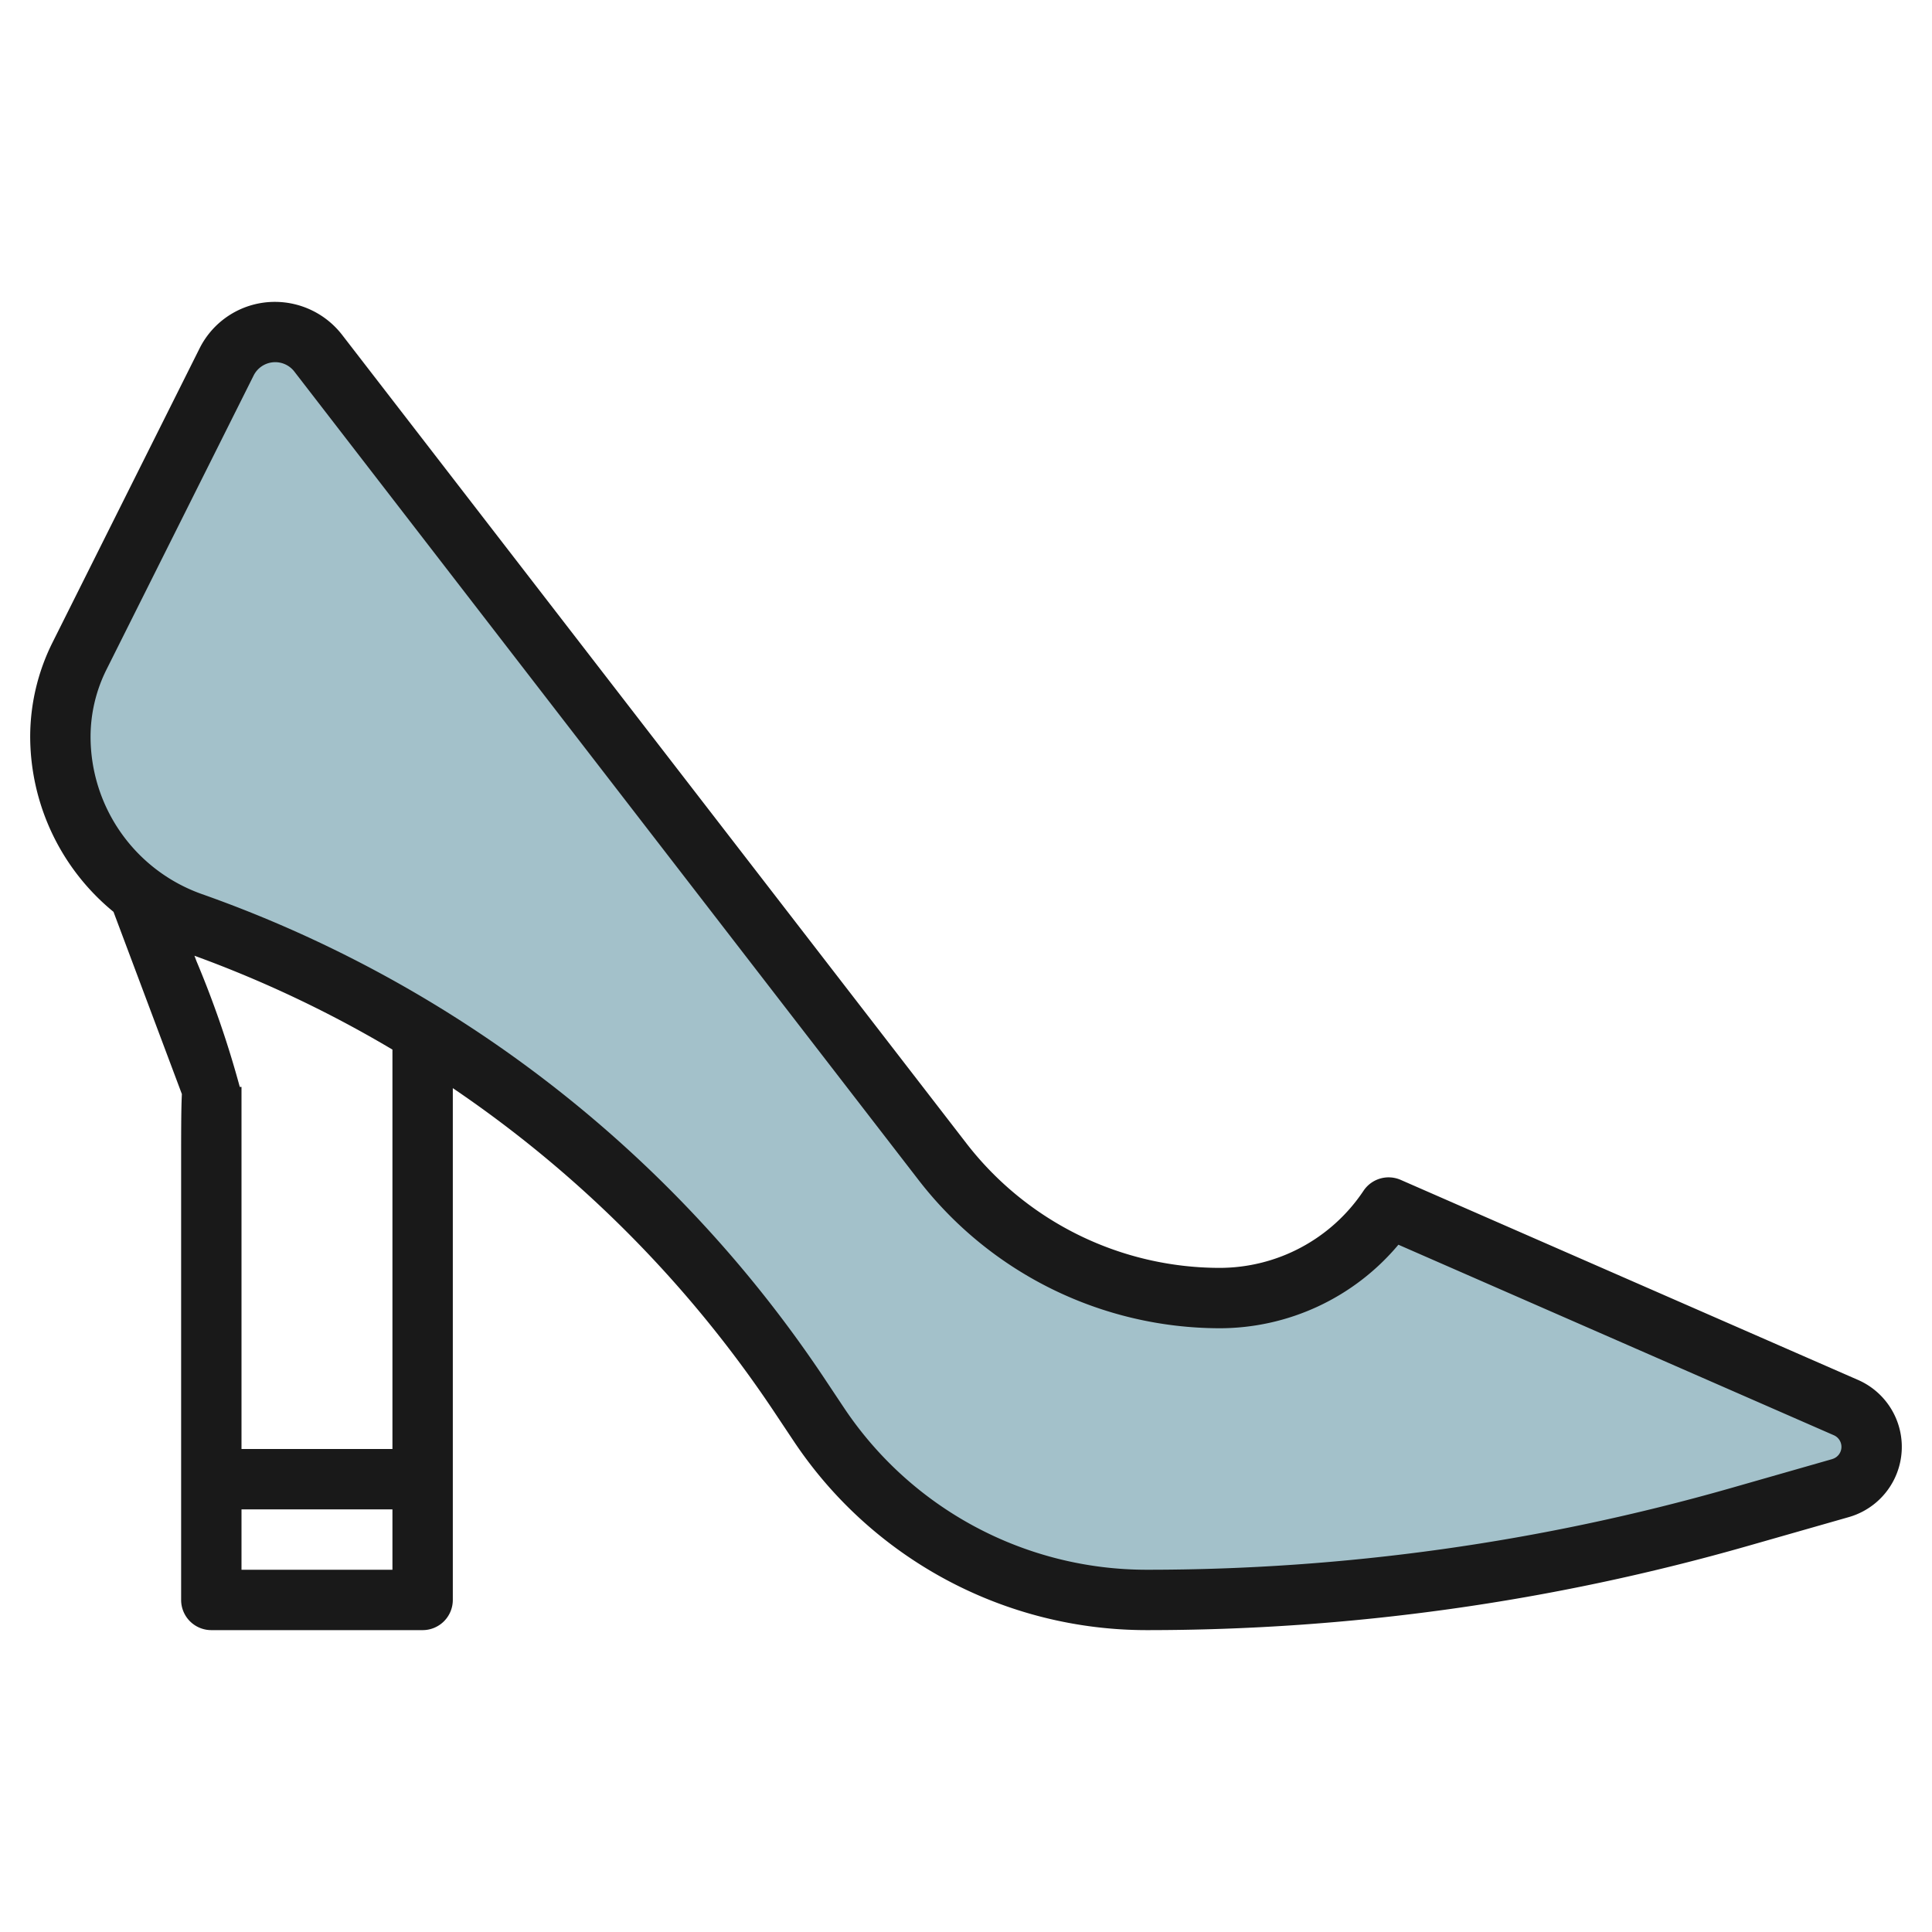
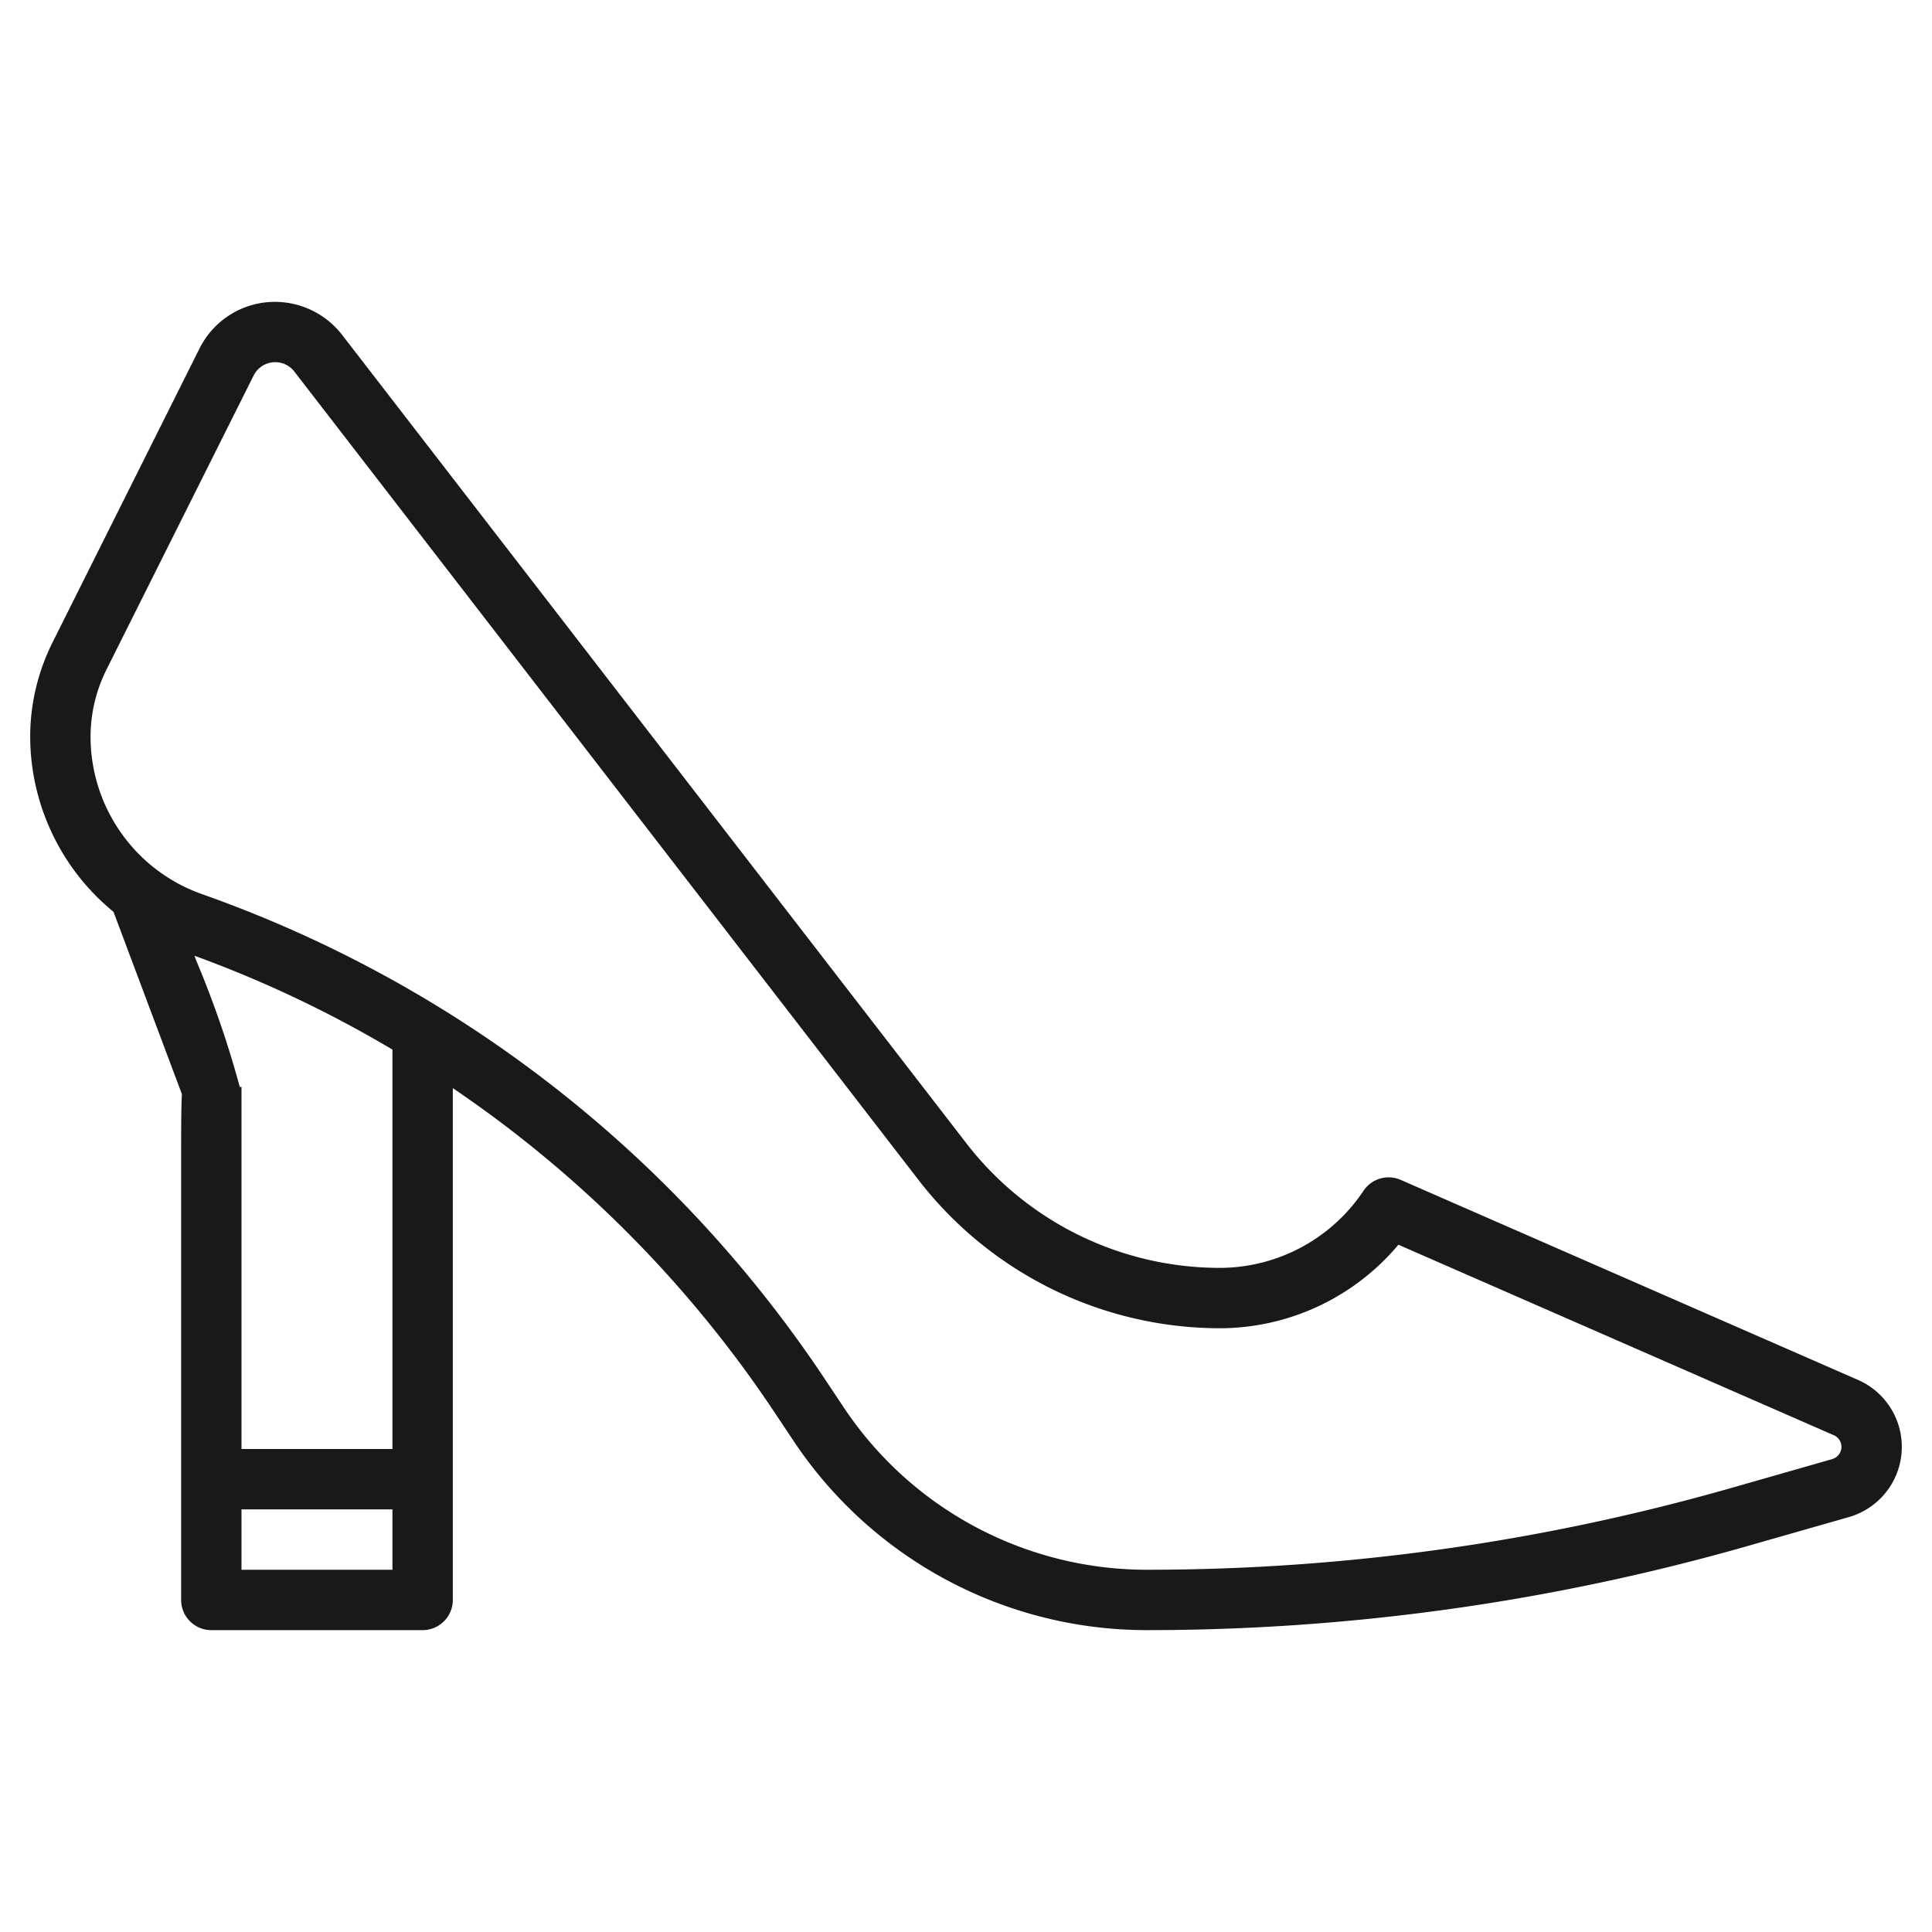
<svg xmlns="http://www.w3.org/2000/svg" viewBox="0 0 64 64" width="512" height="512">
  <g id="Layer_7" data-name="Layer 7">
-     <path d="M31.11,38.509A11.548,11.548,0,0,0,40.252,43h0a6.736,6.736,0,0,0,5.617-3h0l15.149,6.628a1.42,1.42,0,0,1,.851,1.3h0a1.421,1.421,0,0,1-1.03,1.366l-3.355.958A71.379,71.379,0,0,1,37.869,53h0a13.079,13.079,0,0,1-10.883-5.824L26.3,46.143A40.064,40.064,0,0,0,6.233,30.564h0a6.527,6.527,0,0,1-4.364-6.157h0A5.971,5.971,0,0,1,2.5,21.742L7.371,12a1.8,1.8,0,0,1,1.613-1h0a1.8,1.8,0,0,1,1.427.7Z" style="fill:#a3c1ca" />
    <path d="M61.55,45.712,46.4,39.085a1,1,0,0,0-1.232.361A5.733,5.733,0,0,1,40.383,42a10.616,10.616,0,0,1-8.35-4.1h0l-20.7-26.807A2.817,2.817,0,0,0,9.114,10a2.787,2.787,0,0,0-2.507,1.549L1.734,21.294A7,7,0,0,0,1,24.406a7.524,7.524,0,0,0,2.76,5.8l.877,2.337,1.388,3.7C6,36.751,6,37.5,6,38.656V53a1,1,0,0,0,1,1h7a1,1,0,0,0,1-1V36.046A39.219,39.219,0,0,1,25.6,46.7l.688,1.032A14.05,14.05,0,0,0,38,54a72.372,72.372,0,0,0,19.89-2.786l3.354-.958a2.42,2.42,0,0,0,.306-4.544ZM8,52V50h5v2Zm5-4H8c0-4.962,0-11.853,0-11.994H7.943A32.86,32.86,0,0,0,6.51,31.843l-.069-.183A38.816,38.816,0,0,1,13,34.769Zm47.7.333-3.354.959A70.414,70.414,0,0,1,38,52a12.056,12.056,0,0,1-10.051-5.379l-.688-1.033A41.32,41.32,0,0,0,6.694,29.62,5.532,5.532,0,0,1,3,24.406a4.987,4.987,0,0,1,.523-2.217L8.4,12.443a.8.8,0,0,1,1.353-.131l20.7,26.809A12.633,12.633,0,0,0,40.383,44a7.735,7.735,0,0,0,5.941-2.767l14.424,6.311a.42.42,0,0,1-.053.789Z" style="fill:#191919" />
  </g>
</svg>